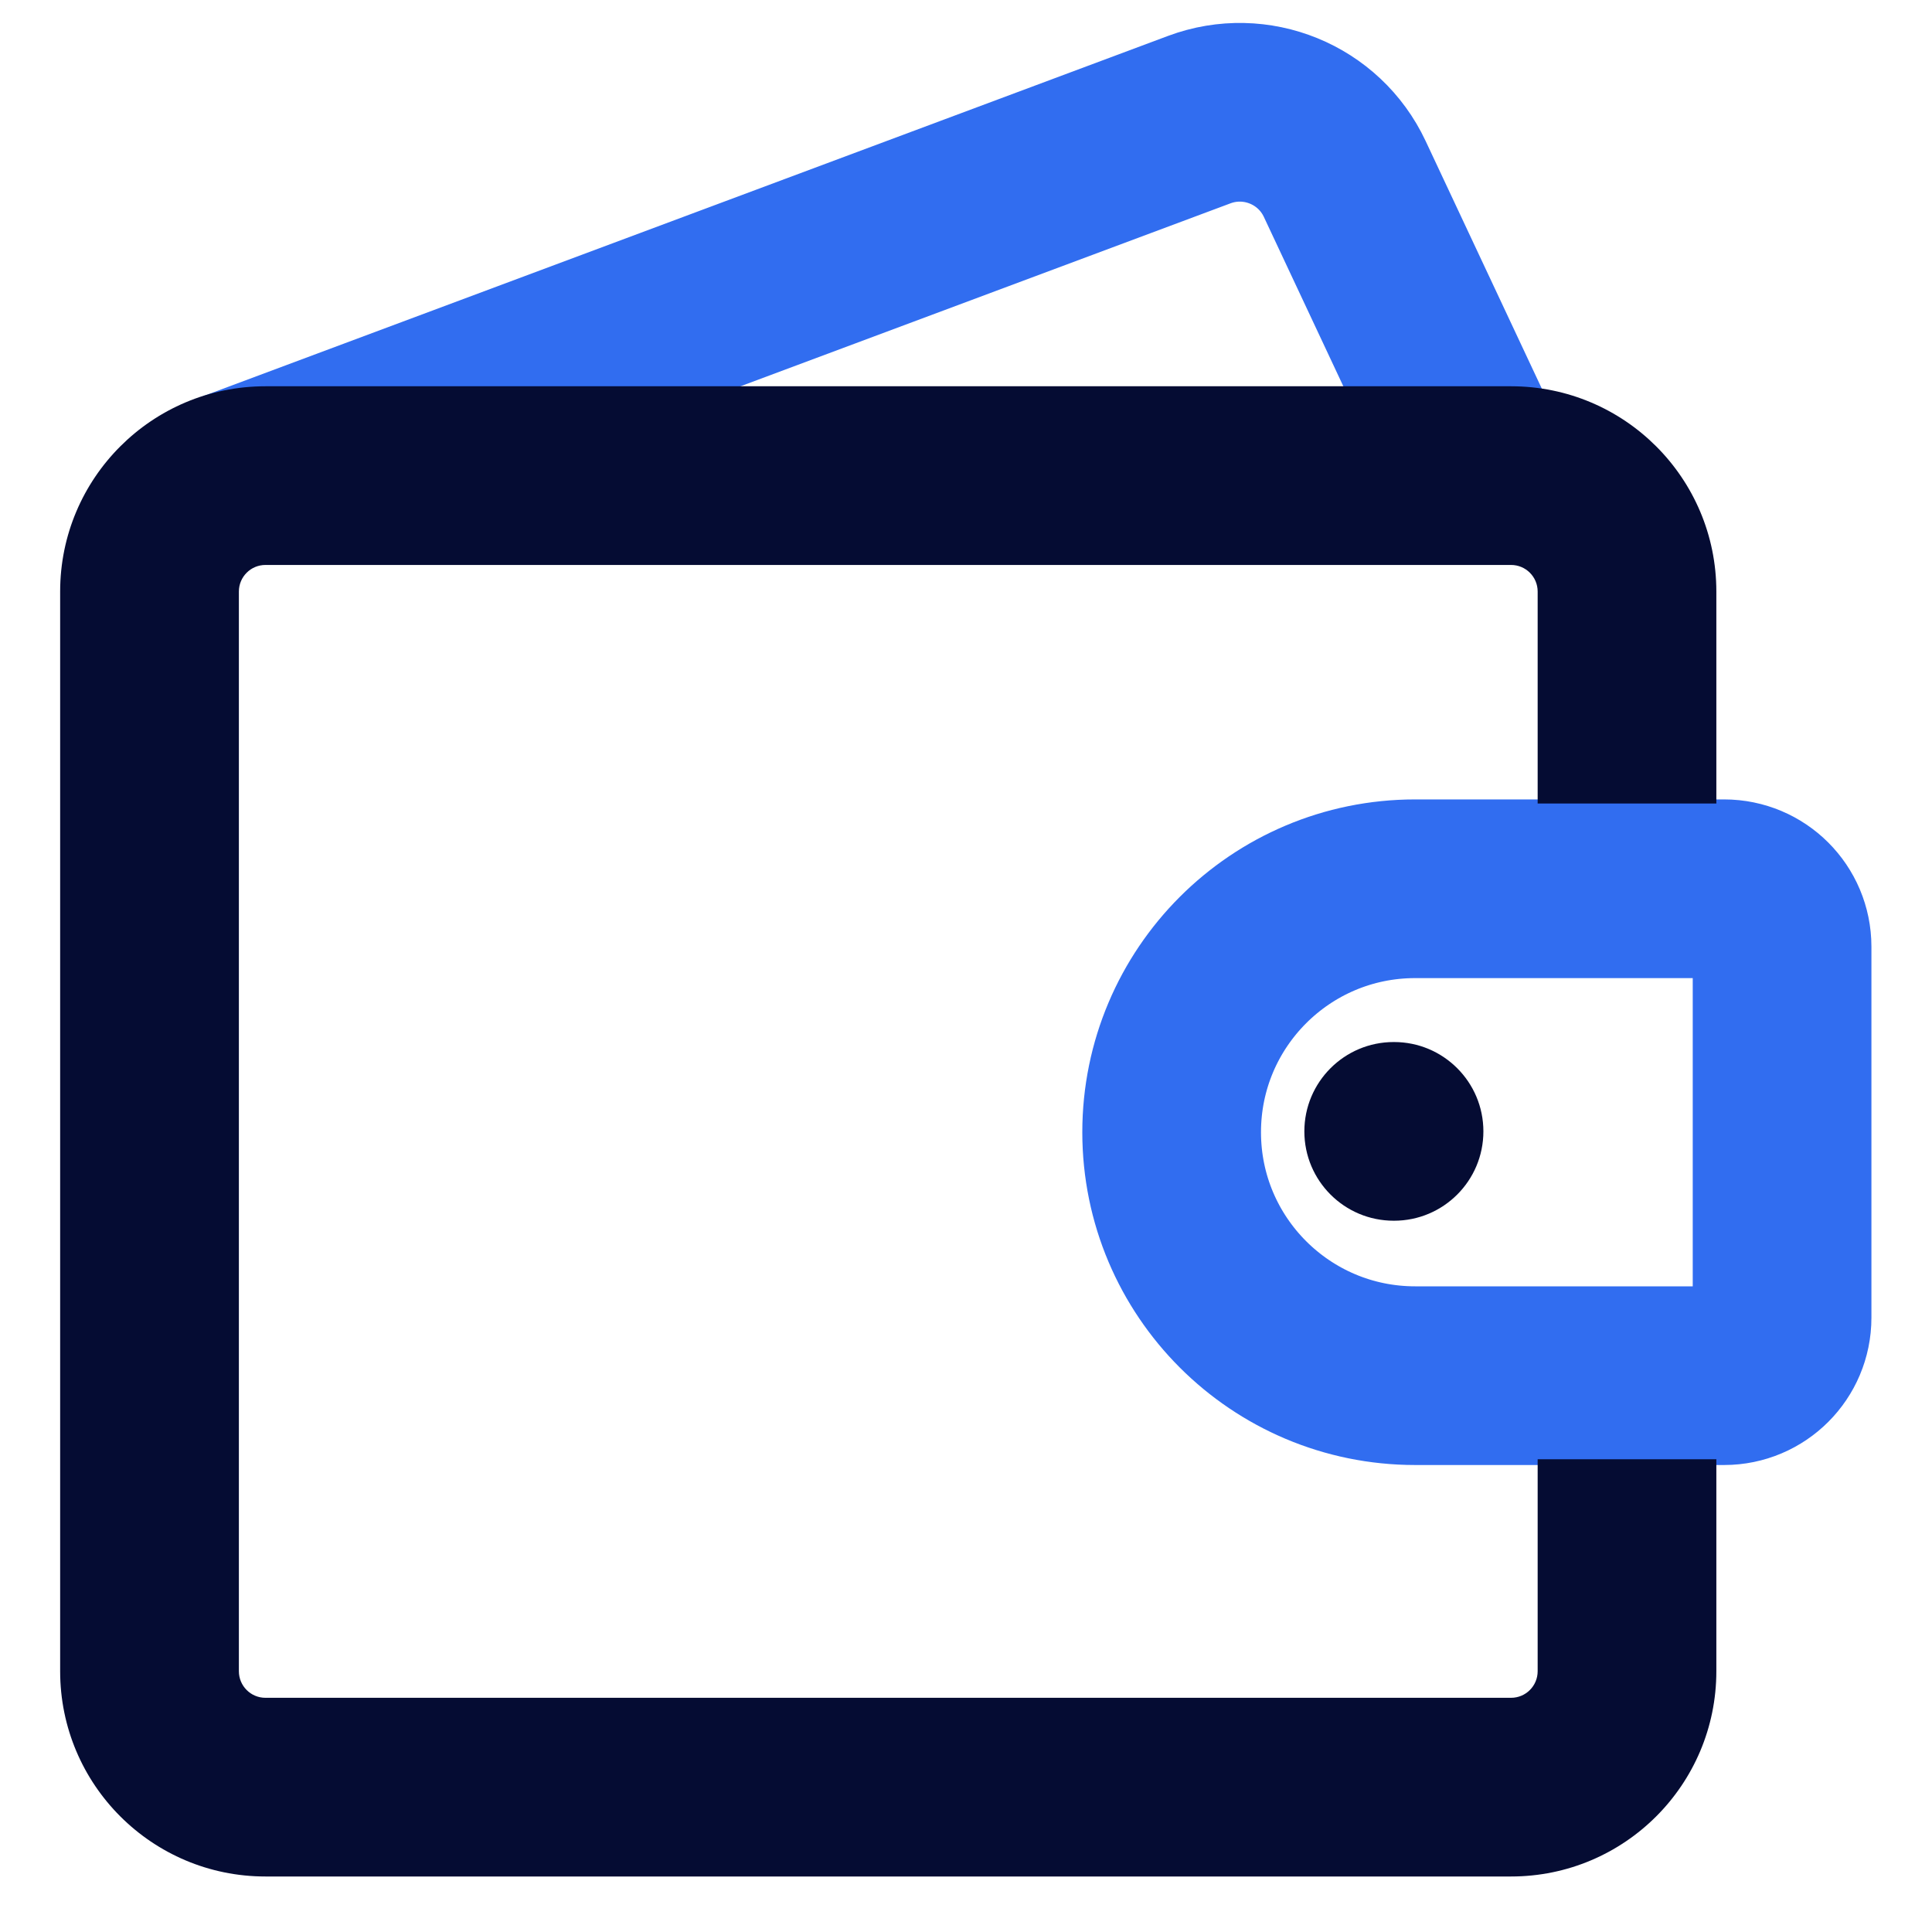
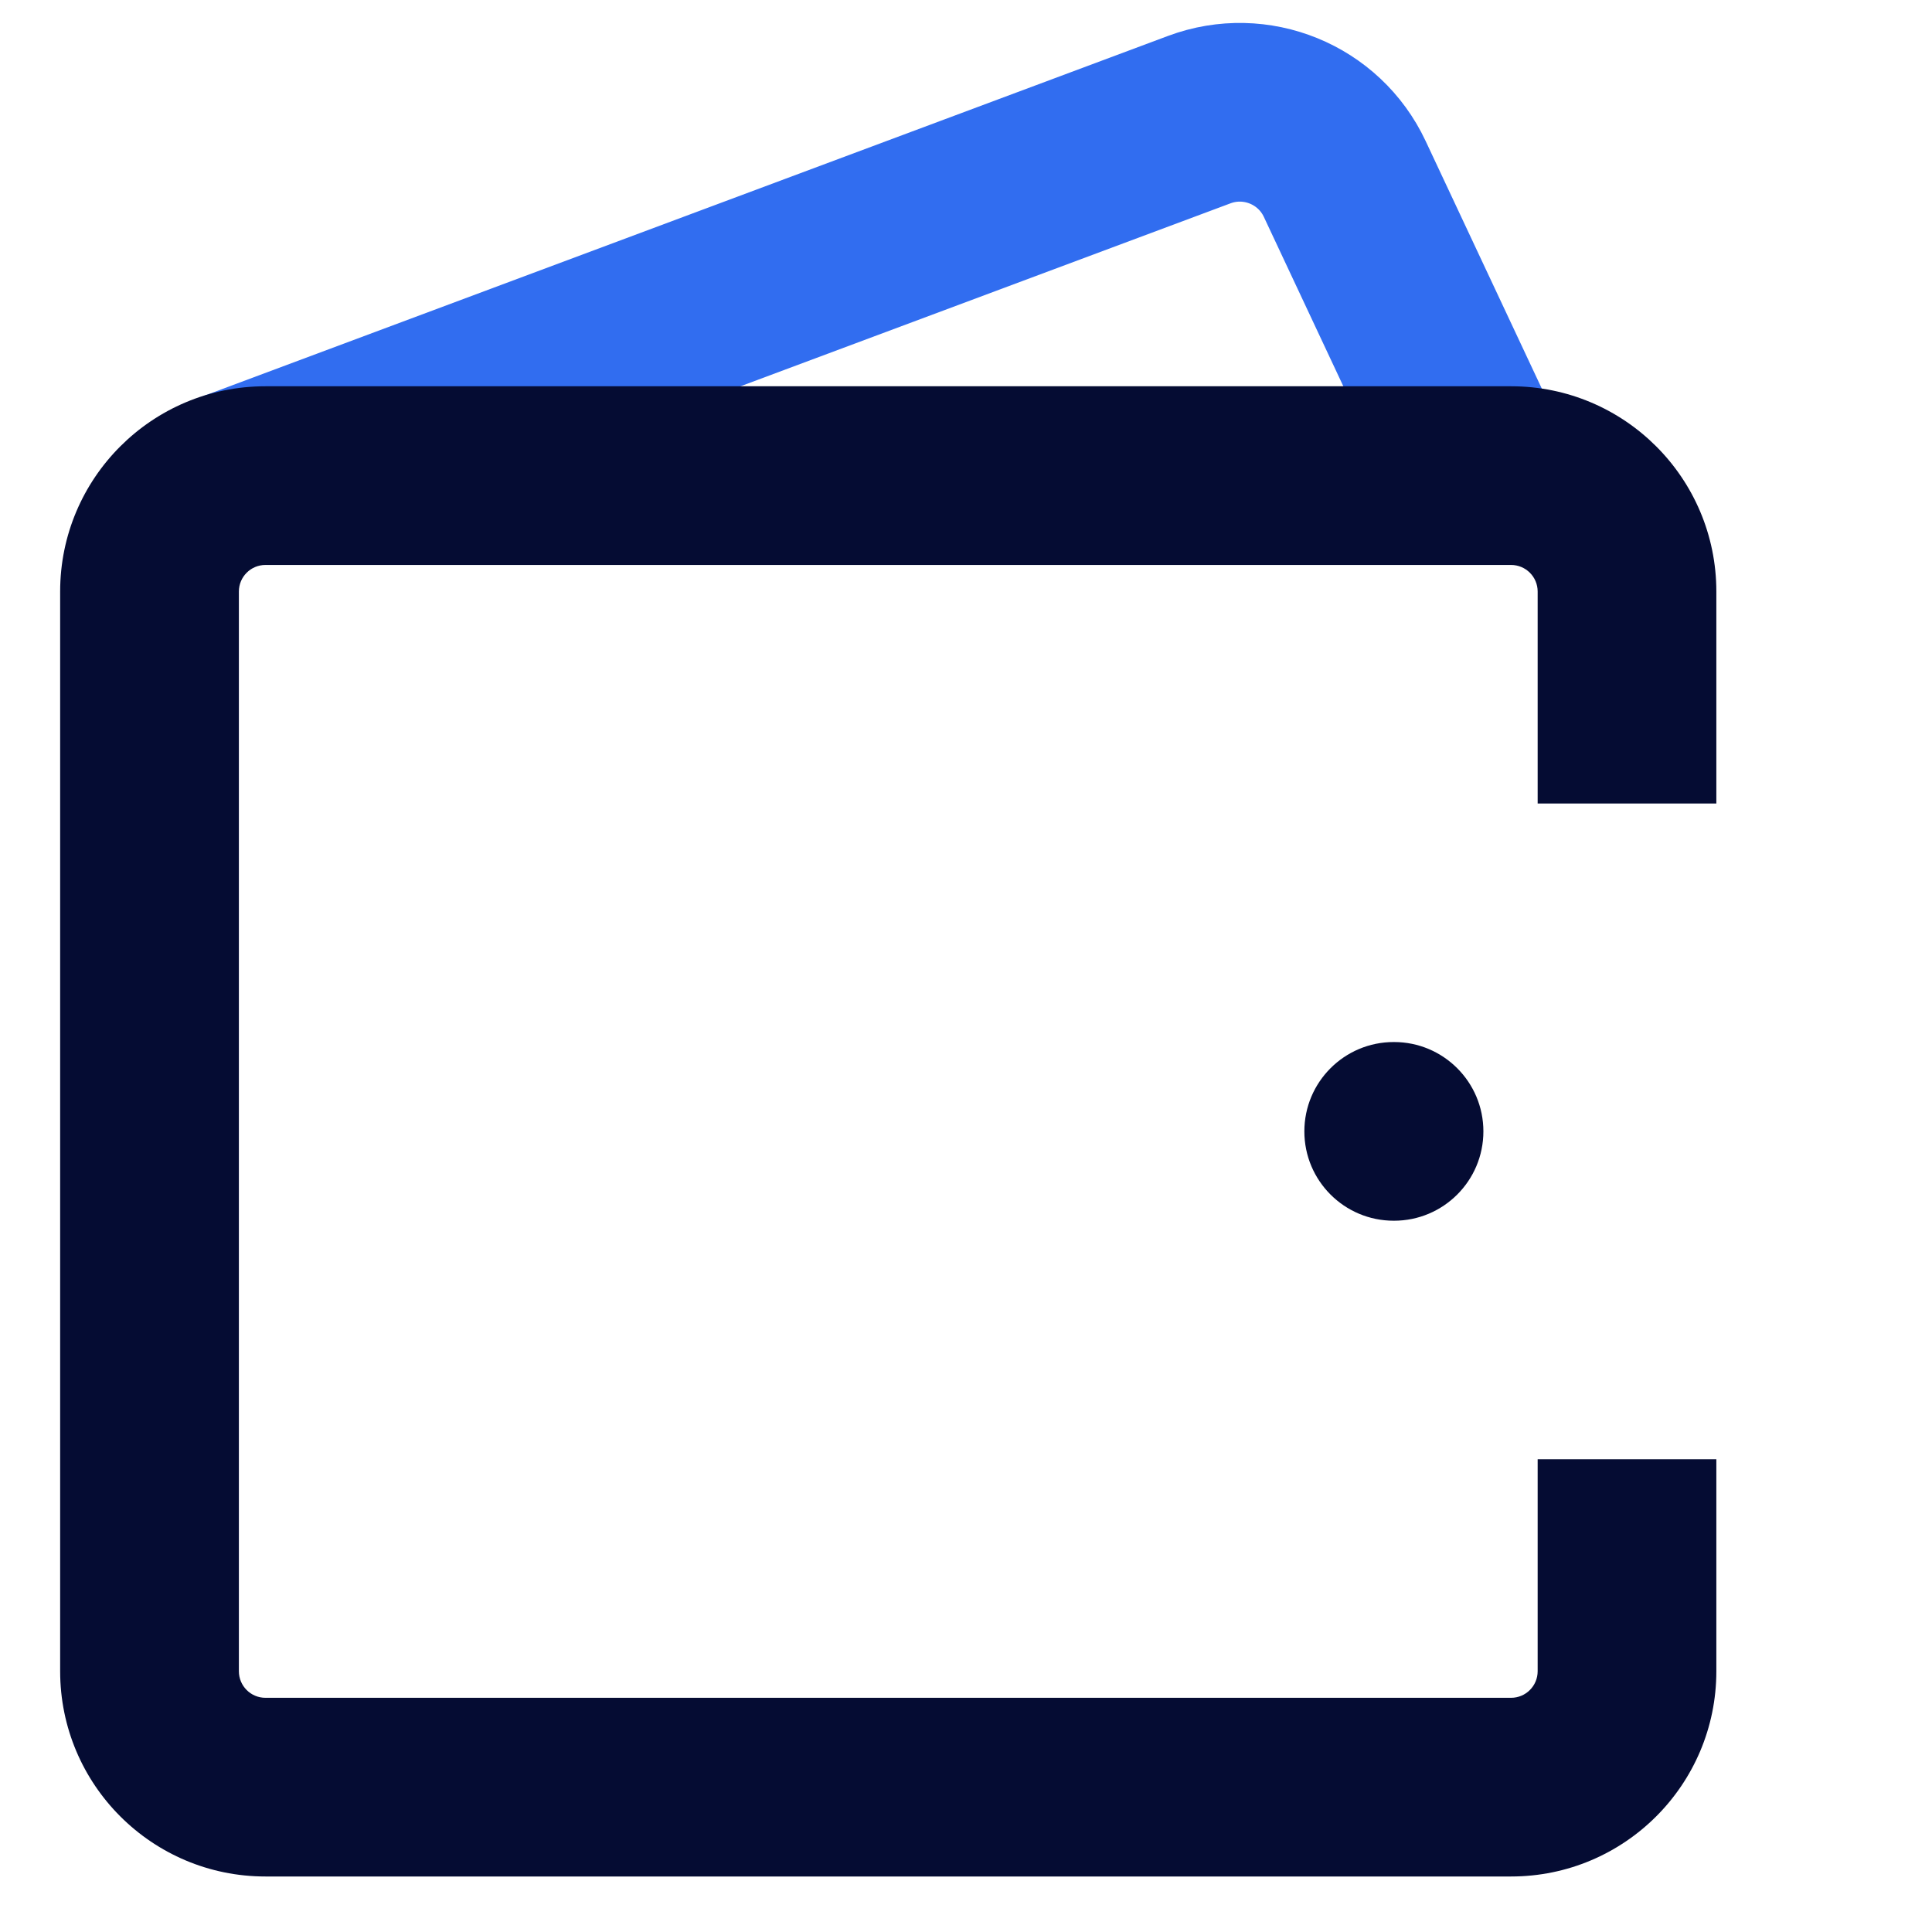
<svg xmlns="http://www.w3.org/2000/svg" width="45" height="45" viewBox="0 0 45 45" fill="none">
  <path d="M5.411 11.195L27.934 2.786C29.251 2.295 30.725 2.896 31.322 4.169L34.619 11.195" stroke="#316DF0" stroke-width="4.162" stroke-linejoin="round" />
-   <path d="M27.29 26.372C27.29 23.24 29.829 20.701 32.961 20.701H40.159C40.904 20.701 41.508 21.305 41.508 22.05V30.693C41.508 31.438 40.904 32.042 40.159 32.042H32.961C29.829 32.042 27.29 29.503 27.29 26.372V26.372Z" stroke="#316DF0" stroke-width="4.162" />
  <path d="M32.462 24.271C31.313 24.271 30.381 25.203 30.381 26.352C30.381 27.502 31.313 28.433 32.462 28.433V24.271ZM32.47 28.433C33.619 28.433 34.551 27.502 34.551 26.352C34.551 25.203 33.619 24.271 32.47 24.271V28.433ZM35.196 39.545H6.182V43.707H35.196V39.545ZM5.564 38.926V13.778H1.401V38.926H5.564ZM35.815 13.778V18.715H39.977V13.778H35.815ZM35.815 33.989V38.926H39.977V33.989H35.815ZM6.182 13.159H7.105V8.997H6.182V13.159ZM34.273 13.159H35.196V8.997H34.273V13.159ZM32.462 28.433H32.47V24.271H32.462V28.433ZM7.105 13.159H20.689V8.997H7.105V13.159ZM20.689 13.159H34.273V8.997H20.689V13.159ZM6.182 39.545C5.841 39.545 5.564 39.268 5.564 38.926H1.401C1.401 41.567 3.542 43.707 6.182 43.707V39.545ZM35.196 43.707C37.836 43.707 39.977 41.567 39.977 38.926H35.815C35.815 39.268 35.538 39.545 35.196 39.545V43.707ZM39.977 13.778C39.977 11.137 37.836 8.997 35.196 8.997V13.159C35.538 13.159 35.815 13.436 35.815 13.778H39.977ZM5.564 13.778C5.564 13.436 5.841 13.159 6.182 13.159V8.997C3.542 8.997 1.401 11.137 1.401 13.778H5.564Z" fill="#050C33" />
</svg>